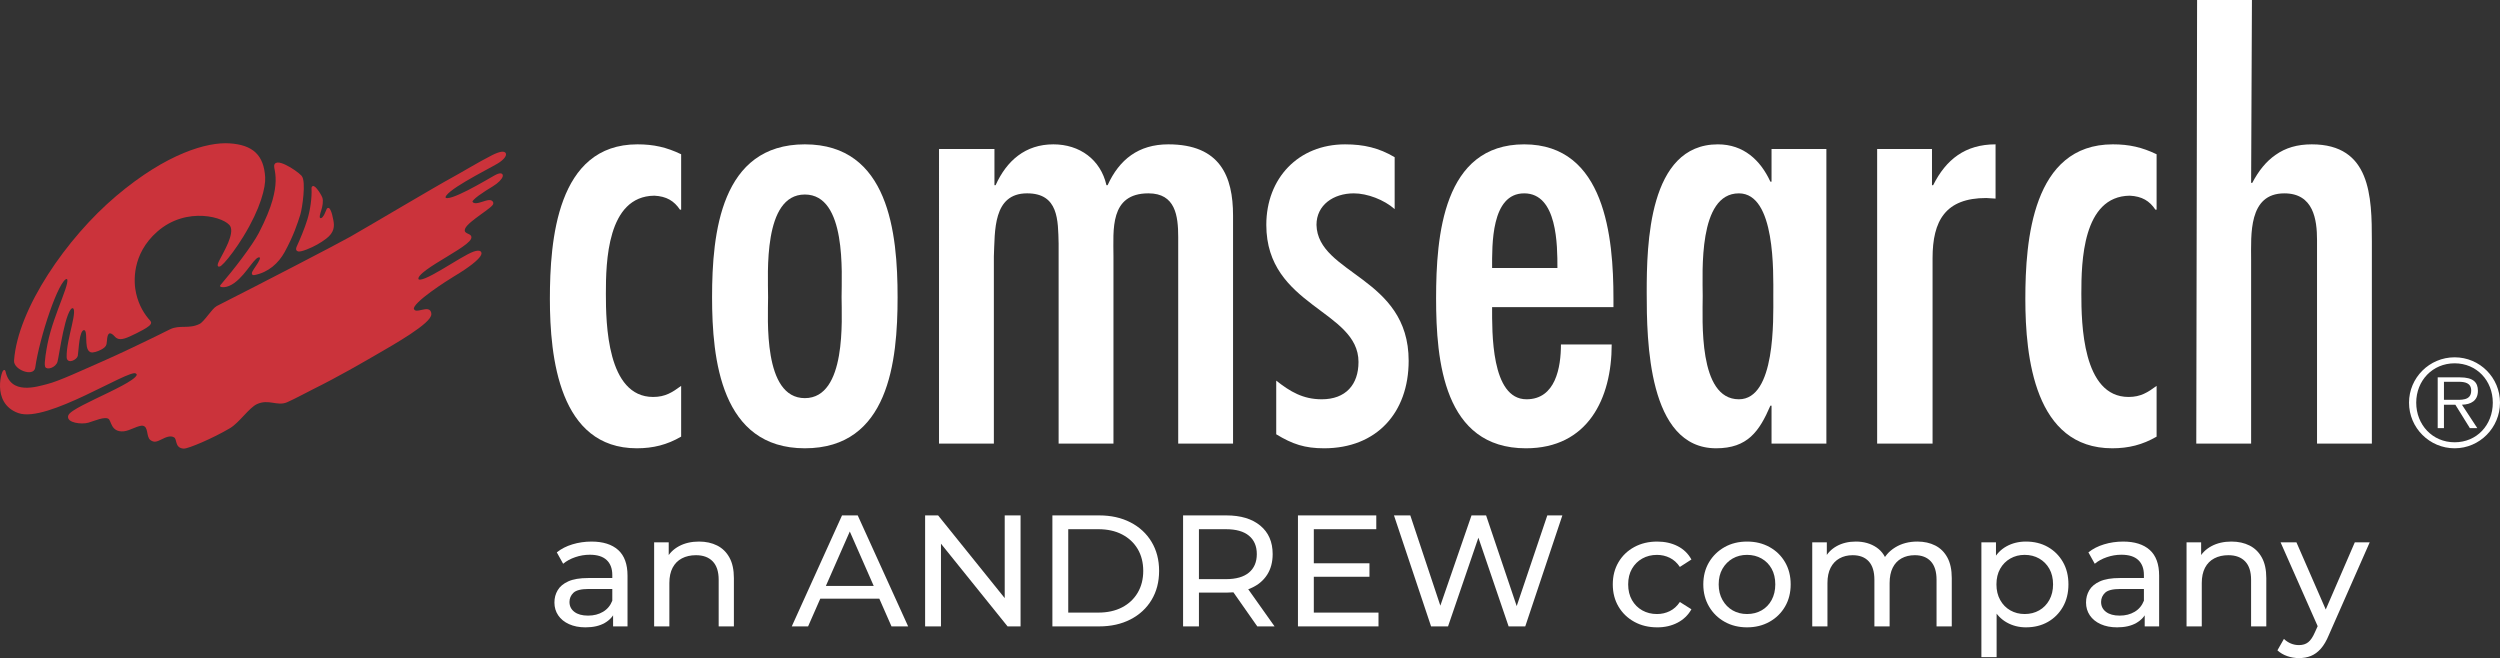
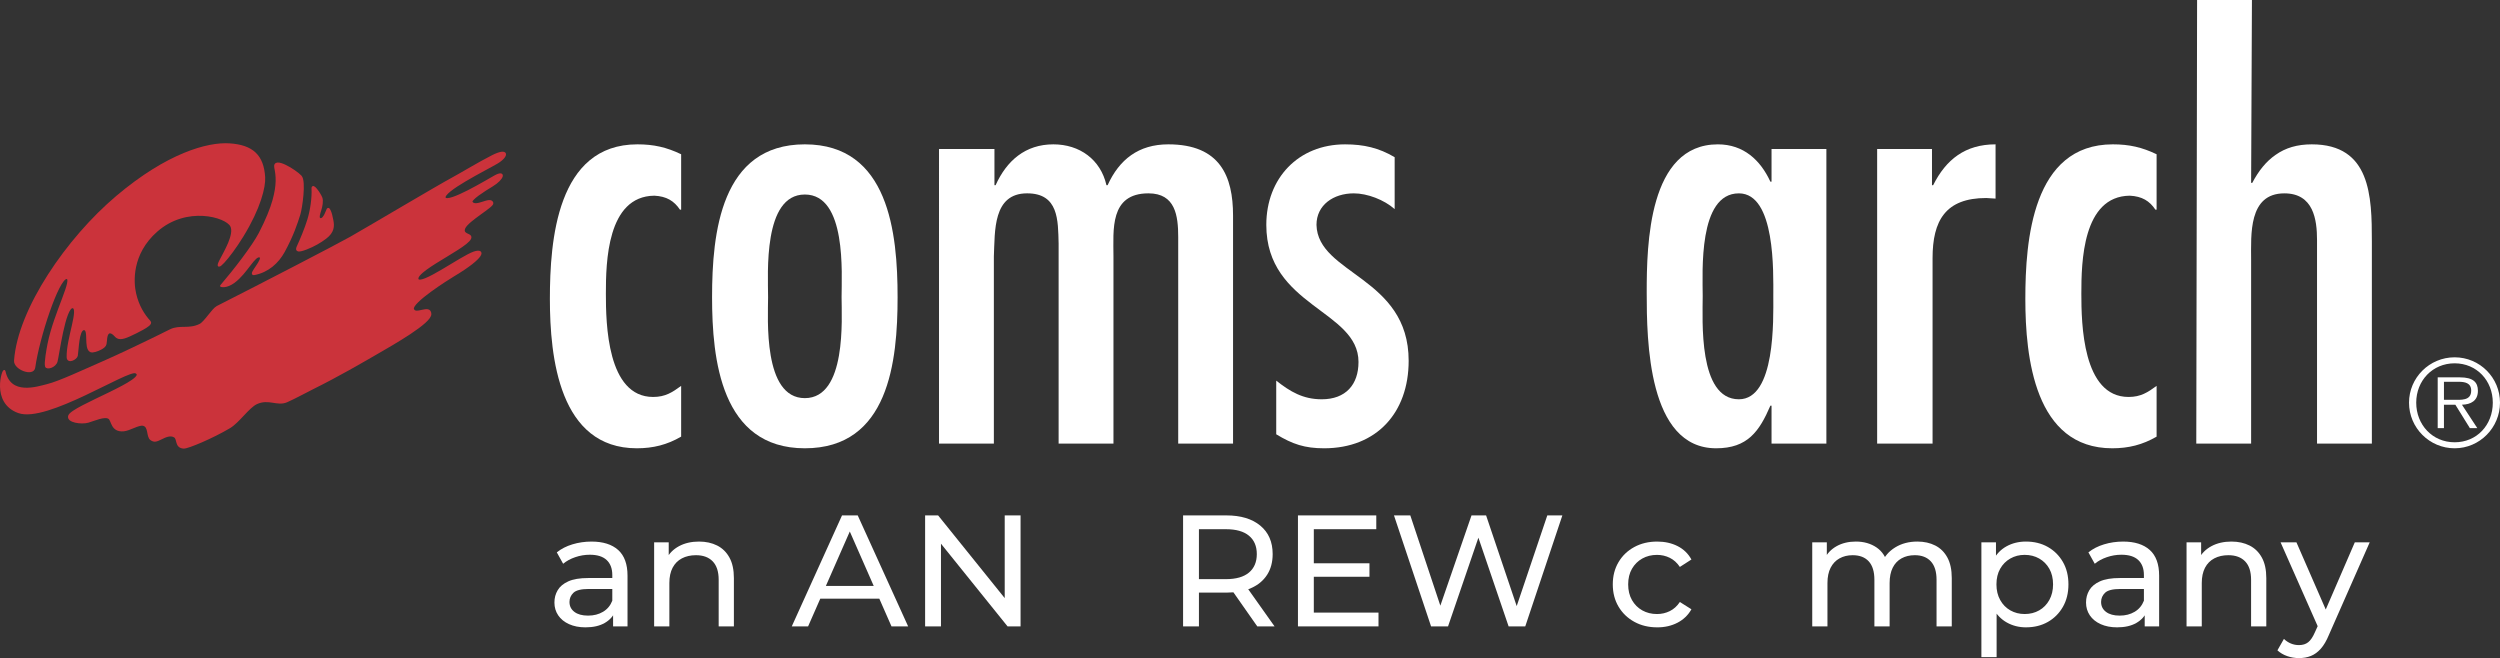
<svg xmlns="http://www.w3.org/2000/svg" id="a" width="8506.92" height="2239.37" viewBox="0 0 8506.92 2239.37">
  <rect x="0" y="0" width="8506.92" height="2239.37" fill="#333333" stroke="none" />
  <path d="M8197.33,1370.23c0-84.94,69.44-154.37,155.21-154.37s154.38,69.42,154.38,154.37-69.02,155.2-154.38,155.2-155.21-69.44-155.21-155.2M8482.41,1370.23c0-75.15-54.73-133.96-129.87-133.96s-130.7,58.82-130.7,133.96,55.14,134.76,130.7,134.76,129.87-58.8,129.87-134.76M8429.72,1456.8h-25.33l-49.42-79.63h-38.78v79.63h-21.25v-172.74h75.58c45.72,0,61.24,17.15,61.24,45.72,0,33.9-23.68,46.56-54.31,47.39l52.27,79.63ZM8348.44,1360.42c24.51,0,60.46,4.09,60.46-31.04,0-26.95-22.06-30.22-43.29-30.22h-49.42v61.26h32.25Z" fill="#fff" />
  <path d="M341.93,1186.89c-10.51,5.54-26.74,11.07-33.18,8.02-21.72-10.25-1.46-77.74-24.09-75.01-19.54,2.38-20.02,70.66-23.48,90.22-1.77,10.07-30.22,25.47-30.8,5.34-1.83-62.48,43.47-167.89,16.8-170.27-27.7-2.44-49.72,166.29-54.9,184.47-5.11,17.94-32.41,25.8-35.53,16.59-3.55-10.4,4.98-57.86,8.41-75.22,21.35-107.95,90.21-227.76,60.48-225.04-28.82,2.61-94.76,200.78-109.34,304.64-3.88,27.56-66.93,4.26-64.96-23.44,12.34-174.42,178.14-415.64,347.05-558.18,172.14-145.29,308.75-182.41,382.19-177.67,78.34,5.06,113.71,38.69,118.12,111.97,1.93,31.84-14.49,103.32-73.78,199.8-48.04,78.22-98.46,129.71-74.63,83.12,14.29-28.07,51.92-89.3,36.49-117.97-17.58-32.6-152.16-72.17-253.78,16.99-89.24,78.33-82.07,176.01-73.36,213.9,9.81,42.57,28.77,72.49,49.69,95.5,5.92,6.52-8.84,15.9-24.87,24.87-13.66,7.63-29.63,15.38-43.45,21.71-28.81,13.23-39.6,10.99-48.44.88-13.53-15.49-28.05-17.17-31.31,7.62-1.09,8.28-.95,13.09-2.36,20.73-1.21,6.56-7.9,11.69-16.97,16.46Z" fill="#cb333b" stroke="#cb333b" stroke-linecap="round" stroke-linejoin="round" stroke-width="7.17" />
-   <path d="M235.64,1415.02c-7.04,19.72,41.66,26.28,64.08,19.84,19.23-5.48,56.58-22.96,71.69-12.4,11.78,8.27,8.27,45.19,49.28,41.66,20.03-1.67,50.42-22,66.13-18.88,23.54,4.58,13.35,40.44,27.8,49.81,10.8,7.03,16.38,5.39,35.81-4.25,10.74-5.29,29.52-14.64,44.17-5.31,12.86,8.23,2.59,35.92,30.62,37.39,13.54.76,96.13-33.8,155.5-68.9,31.01-18.31,64.4-69.45,92.24-82.16,41.44-18.95,70.8,7.75,102.81-6.45,28.88-12.82,65.46-33.02,87.59-43.95,89.07-44.15,167.93-90.4,212.46-116.02,64.87-37.35,189.91-108.56,188.42-137.2-1.67-31.61-51.15,9.01-59.26-16.35-7.36-23.46,118.72-102.85,138.05-114.42,106.65-63.67,106.24-90.08,70.07-77.98-43.23,14.47-183.08,118.47-192.55,91.16-12.07-34.62,217.08-129.62,174.84-149.92-9.02-4.38-23.03-8.81-15.4-25.32,12.39-26.7,98.32-73.44,95.29-84.38-6.04-21.93-56.67,19.62-70.77-2.81-6.08-9.61,42.99-40.49,69.79-56.64,38.29-23.07,45.86-51.24,9.93-31.37-25.36,14.01-159.65,95.71-171,73.86-11.98-23.21,140.04-97.99,177.91-120.47,38.17-22.7,39.04-49.88-15.85-21.94-45.86,23.3-102.77,58.03-131.79,73.72-55.17,29.67-278.99,162.92-349.86,203.31-40.84,23.33-304.6,160-454.17,235.78-15.41,7.8-41.81,52.58-58.4,60.87-37.96,18.99-69.48,2.76-101.07,18.55-83.04,41.51-178.93,86.89-228.89,108.62-68.35,29.75-148.56,67.82-190.11,78.06-33.75,8.36-127.32,39.93-146.04-47.27-2.41-11.27-43.94,105.85,48.46,138.91,94.69,33.88,370.1-147.8,398.36-135.35,53.71,23.6-214.85,116.55-226.14,148.21Z" fill="#cb333b" stroke="#cb333b" stroke-linecap="round" stroke-linejoin="round" stroke-width="7.17" />
+   <path d="M235.64,1415.02c-7.04,19.72,41.66,26.28,64.08,19.84,19.23-5.48,56.58-22.96,71.69-12.4,11.78,8.27,8.27,45.19,49.28,41.66,20.03-1.67,50.42-22,66.13-18.88,23.54,4.58,13.35,40.44,27.8,49.81,10.8,7.03,16.38,5.39,35.81-4.25,10.74-5.29,29.52-14.64,44.17-5.31,12.86,8.23,2.59,35.92,30.62,37.39,13.54.76,96.13-33.8,155.5-68.9,31.01-18.31,64.4-69.45,92.24-82.16,41.44-18.95,70.8,7.75,102.81-6.45,28.88-12.82,65.46-33.02,87.59-43.95,89.07-44.15,167.93-90.4,212.46-116.02,64.87-37.35,189.91-108.56,188.42-137.2-1.67-31.61-51.15,9.01-59.26-16.35-7.36-23.46,118.72-102.85,138.05-114.42,106.65-63.67,106.24-90.08,70.07-77.98-43.23,14.47-183.08,118.47-192.55,91.16-12.07-34.62,217.08-129.62,174.84-149.92-9.02-4.38-23.03-8.81-15.4-25.32,12.39-26.7,98.32-73.44,95.29-84.38-6.04-21.93-56.67,19.62-70.77-2.81-6.08-9.61,42.99-40.49,69.79-56.64,38.29-23.07,45.86-51.24,9.93-31.37-25.36,14.01-159.65,95.71-171,73.86-11.98-23.21,140.04-97.99,177.91-120.47,38.17-22.7,39.04-49.88-15.85-21.94-45.86,23.3-102.77,58.03-131.79,73.72-55.17,29.67-278.99,162.92-349.86,203.31-40.84,23.33-304.6,160-454.17,235.78-15.41,7.8-41.81,52.58-58.4,60.87-37.96,18.99-69.48,2.76-101.07,18.55-83.04,41.51-178.93,86.89-228.89,108.62-68.35,29.75-148.56,67.82-190.11,78.06-33.75,8.36-127.32,39.93-146.04-47.27-2.41-11.27-43.94,105.85,48.46,138.91,94.69,33.88,370.1-147.8,398.36-135.35,53.71,23.6-214.85,116.55-226.14,148.21" fill="#cb333b" stroke="#cb333b" stroke-linecap="round" stroke-linejoin="round" stroke-width="7.17" />
  <path d="M752.54,972.79c44.55-51.88,108.61-134.67,131.5-178.81,23.41-45.15,38.69-83.55,46.53-111.51,15.24-54.52,11.94-84.86,6.34-111.98-7.7-37.29,68.35,10.39,86.33,29.72,15.25,16.28,1.68,107.81-4.53,128.12-9.38,30.58-23.14,72.3-53.12,127.35-20.67,37.68-54.5,68.13-100.93,76.88-19.95,3.76,38.13-52.62,19.97-59.87-19.15-7.62-45.53,55.08-88.67,86.71-26.35,19.39-43.42,13.39-43.42,13.39Z" fill="#cb333b" stroke="#cb333b" stroke-linecap="round" stroke-linejoin="round" stroke-width="7.17" />
  <path d="M1063.62,641.41c-.94-17.36,23.34,15.75,29.71,31.76,4.09,10.31.17,29.78-3.62,41.62-2.95,9.28-9.85,28.39-.76,30.76,8.4,2.19,14.32-7.46,18.15-14.96,8.24-16.18,7.88-27.63,14.85-13.03,3.58,7.53,6.07,17.05,9.03,33.17,3.35,18.15,3.97,38.02-23.5,58.83-17.62,13.32-39.21,26.04-65.25,36.07-26,10.02-36,9.14-29.1-5.67,10.19-22.02,27.17-62.1,36.32-92.39,9.48-31.19,15.98-73.78,14.17-106.17Z" fill="#cb333b" stroke="#cb333b" stroke-linecap="round" stroke-linejoin="round" stroke-width="7.17" />
  <path d="M2317.8,713.54h-3.97c-19.85-29.8-45.7-45.67-87.38-47.66-160.79,1.99-164.78,226.32-164.78,333.48,0,101.29,3.99,351.39,160.84,351.39,41.69,0,65.47-15.94,95.29-37.72v172.71c-47.63,27.75-95.29,39.68-150.87,39.68-264.04,0-295.8-309.66-295.8-508.18s23.84-526.07,297.8-526.07c55.53,0,99.2,9.92,148.87,33.75v188.61Z" fill="#fff" />
  <path d="M2423.01,1011.28c0-218.38,29.8-520.1,315.68-520.1s315.6,301.72,315.6,520.1-29.79,514.14-315.6,514.14-315.68-303.71-315.68-514.14ZM2863.71,1011.28c0-79.39,17.87-349.38-125.02-349.38s-125.08,269.99-125.08,349.38c0,71.48-17.88,343.47,125.08,343.47s125.02-271.99,125.02-343.47Z" fill="#fff" />
  <path d="M3383.88,630.17h3.94c37.71-83.42,101.24-138.99,196.52-138.99,89.35,0,160.83,51.59,180.67,138.99h3.94c39.76-87.39,105.24-138.99,206.52-138.99,176.66,0,220.31,109.18,220.31,242.18v776.17h-186.59v-702.73c0-73.44-9.92-148.87-101.24-148.87-133.01,0-119.07,125.08-119.07,214.38v637.22h-186.63v-680.87c-1.98-79.39,0-170.73-107.19-170.73-117.14,0-109.19,129.06-113.15,214.38v637.22h-186.64V507.07h188.62v123.1Z" fill="#fff" />
  <path d="M4745.71,711.52c-35.69-31.74-93.31-53.58-138.96-53.58-69.44,0-127.04,39.7-127.04,107.19,4.02,168.74,313.64,176.69,313.64,462.57,0,176.68-109.15,297.73-287.77,297.73-65.58,0-107.27-13.86-162.85-47.64v-182.61c47.7,37.72,91.35,63.49,154.86,63.49,81.37,0,125.08-49.63,125.08-127.01,0-176.72-313.7-188.61-313.7-466.52,0-158.79,109.18-273.94,268.01-273.94,63.52,0,115.13,11.94,168.73,43.68v176.66Z" fill="#fff" />
-   <path d="M5077.29,1045.04c0,83.38-4.05,313.62,117.09,313.62,99.23,0,117.14-109.14,117.14-186.52h172.72c0,184.55-81.45,353.29-291.82,353.29-279.89,0-305.73-297.73-305.73-510.19s23.84-524.06,299.76-524.06,303.75,317.62,303.75,524.06v29.8h-412.9ZM5299.53,912.01c0-77.39,0-254.07-113.09-254.07s-109.15,176.68-109.15,254.07h222.24Z" fill="#fff" />
  <path d="M6028.14,1380.48h-3.94c-37.7,87.37-77.43,144.94-184.68,144.94-232.19,0-236.16-367.25-236.16-530.04s5.93-504.2,242.16-504.2c87.35,0,144.89,53.64,178.67,127.02h3.94v-111.14h186.64v1002.47h-186.64v-129.06ZM6034.14,1007.32c0-79.39,7.94-349.38-117.17-349.38-138.96,0-123.07,267.98-123.07,349.38s-15.9,351.34,123.07,351.34c125.1,0,117.17-271.96,117.17-351.34Z" fill="#fff" />
  <path d="M6574.1,630.17h3.99c43.62-87.39,109.18-138.99,212.35-138.99v184.6l-31.72-1.95c-139.02,0-182.64,77.39-182.64,204.51v631.19h-188.59V507.07h186.61v123.1Z" fill="#fff" />
  <path d="M7338.42,713.54h-3.99c-19.87-29.8-45.66-45.67-87.35-47.66-160.79,1.99-164.73,226.32-164.73,333.48,0,101.29,3.94,351.39,160.71,351.39,41.69,0,65.58-15.94,95.37-37.72v172.71c-47.67,27.75-95.37,39.68-150.9,39.68-264.07,0-295.76-309.66-295.76-508.18s23.78-526.07,297.77-526.07c55.58,0,99.23,9.92,148.88,33.75v188.61Z" fill="#fff" />
  <path d="M7662.81,0l-2.75,622.18h3.94c21.8-41.65,47.62-73.39,79.36-95.23,33.76-23.83,73.46-35.77,123.15-35.77,200.42,0,204.41,176.69,204.41,329.55v688.81h-186.58v-692.77c0-69.52-11.93-158.82-111.19-158.82-123.01,0-113.09,140.97-113.09,226.32v625.28h-186.61l2.75-1509.54h186.61Z" fill="#fff" />
  <path d="M1992.32,2134.7c-21.22,0-39.84-3.59-55.84-10.79-16.01-7.19-28.33-17.17-36.96-29.94-8.64-12.76-12.95-27.24-12.95-43.44s3.68-29.49,11.06-42.08c7.37-12.59,19.42-22.66,36.14-30.22,16.73-7.55,39.29-11.33,67.71-11.33h90.65v37.23h-88.49c-25.9,0-43.35,4.32-52.34,12.95-8.99,8.63-13.49,19.07-13.49,31.29,0,14.03,5.57,25.28,16.73,33.72,11.14,8.46,26.62,12.69,46.41,12.69s36.41-4.32,50.98-12.96c14.58-8.63,25.09-21.21,31.56-37.76l10.26,35.61c-6.83,16.9-18.88,30.3-36.15,40.19-17.26,9.9-39.03,14.84-65.28,14.84ZM2086.2,2131.47v-60.43l-2.7-11.33v-103.05c0-21.93-6.39-38.93-19.15-50.98-12.77-12.05-31.93-18.08-57.47-18.08-16.9,0-33.45,2.8-49.63,8.37-16.18,5.58-29.86,13.04-41,22.39l-21.59-38.85c14.74-11.86,32.46-20.94,53.15-27.24,20.68-6.29,42.35-9.44,65.01-9.44,39.2,0,69.42,9.54,90.65,28.6,21.22,19.07,31.83,48.2,31.83,87.4v172.66h-49.1Z" fill="#fff" />
  <path d="M2225.88,2131.47v-285.96h49.63v77.15l-8.09-20.5c9.35-18.7,23.74-33.26,43.16-43.7,19.42-10.43,42.08-15.65,67.98-15.65,23.38,0,43.98,4.51,61.78,13.49,17.81,8.99,31.74,22.66,41.82,41,10.07,18.34,15.11,41.55,15.11,69.6v164.56h-51.79v-158.62c0-27.7-6.75-48.56-20.24-62.59-13.48-14.02-32.46-21.04-56.92-21.04-18.34,0-34.36,3.6-48.03,10.8-13.67,7.2-24.2,17.8-31.56,31.83-7.38,14.02-11.06,31.48-11.06,52.34v147.29h-51.79Z" fill="#fff" />
  <path d="M2694.2,2131.47l171.03-377.68h53.41l171.58,377.68h-56.65l-152.69-347.47h21.58l-152.68,347.47h-55.58ZM2767.04,2037.05l14.58-43.16h212.57l15.65,43.16h-242.8Z" fill="#fff" />
  <path d="M3147.95,2131.47v-377.68h44.24l249.81,310.23h-23.2v-310.23h53.95v377.68h-44.24l-249.81-310.23h23.2v310.23h-53.95Z" fill="#fff" />
-   <path d="M3581.04,2131.47v-377.68h159.17c40.27,0,75.8,7.91,106.56,23.74,30.76,15.83,54.67,37.96,71.76,66.37,17.08,28.41,25.63,61.33,25.63,98.73s-8.55,70.32-25.63,98.73c-17.09,28.42-41,50.54-71.76,66.37-30.76,15.83-66.29,23.74-106.56,23.74h-159.17ZM3635,2084.53h101.98c31.29,0,58.36-5.94,81.19-17.8,22.84-11.87,40.56-28.5,53.15-49.91,12.58-21.4,18.88-46.13,18.88-74.18s-6.3-53.23-18.88-74.45c-12.59-21.22-30.31-37.77-53.15-49.64-22.84-11.87-49.9-17.8-81.19-17.8h-101.98v283.8Z" fill="#fff" />
  <path d="M4025.74,2131.47v-377.68h147.29c48.91,0,87.4,11.59,115.47,34.8,28.06,23.2,42.08,55.49,42.08,96.85,0,27.35-6.3,50.81-18.88,70.42-12.59,19.6-30.57,34.62-53.95,45.05-23.38,10.43-51.62,15.64-84.71,15.64h-117.62l24.28-24.81v139.74h-53.95ZM4079.69,1997.13l-24.28-26.44h116c34.54,0,60.7-7.46,78.5-22.39,17.81-14.92,26.71-35.88,26.71-62.86s-8.9-47.83-26.71-62.58c-17.8-14.74-43.97-22.12-78.5-22.12h-116l24.28-26.98v223.37ZM4278.24,2131.47l-96.04-137.05h57.73l97.13,137.05h-58.81Z" fill="#fff" />
  <path d="M4416.64,2131.47v-377.68h266.53v46.94h-212.58v283.8h220.13v46.94h-274.08ZM4465.74,1962.59v-45.86h194.23v45.86h-194.23Z" fill="#fff" />
  <path d="M4869.62,2131.47l-126.25-377.68h55.57l116,348.55h-28.06l120.32-348.55h49.63l117.63,348.55h-26.98l117.62-348.55h51.26l-126.26,377.68h-56.64l-110.08-323.18h14.58l-110.61,323.18h-57.74Z" fill="#fff" />
  <path d="M5639.01,2134.7c-29.13,0-55.12-6.28-77.96-18.88-22.85-12.58-40.73-29.85-53.68-51.79-12.96-21.93-19.43-47.12-19.43-75.54s6.47-53.59,19.43-75.53c12.95-21.94,30.83-39.12,53.68-51.53,22.84-12.41,48.83-18.61,77.96-18.61,25.9,0,49.01,5.12,69.33,15.38,20.32,10.25,36.06,25.45,47.21,45.6l-39.39,25.35c-9.36-14.03-20.77-24.36-34.26-31.02-13.48-6.66-27.97-9.99-43.42-9.99-18.71,0-35.43,4.14-50.19,12.41-14.75,8.28-26.44,19.89-35.07,34.81-8.63,14.93-12.95,32.64-12.95,53.14s4.32,38.31,12.95,53.42c8.63,15.11,20.31,26.79,35.07,35.07,14.75,8.28,31.48,12.41,50.19,12.41,15.45,0,29.94-3.32,43.42-9.97,13.49-6.66,24.91-17,34.26-31.03l39.39,24.82c-11.15,19.78-26.89,34.98-47.21,45.6-20.32,10.61-43.44,15.91-69.33,15.91Z" fill="#fff" />
-   <path d="M5944.86,2134.7c-28.41,0-53.87-6.28-76.34-18.88-22.48-12.58-40.19-29.94-53.14-52.06-12.96-22.12-19.43-47.21-19.43-75.27s6.47-53.49,19.43-75.27c12.95-21.75,30.56-38.93,52.87-51.52,22.3-12.58,47.84-18.88,76.61-18.88s53.87,6.21,76.35,18.61c22.47,12.42,40.1,29.59,52.87,51.53,12.77,21.94,19.16,47.12,19.16,75.53s-6.39,53.61-19.16,75.54c-12.77,21.94-30.39,39.21-52.87,51.79-22.48,12.6-47.94,18.88-76.35,18.88ZM5944.86,2089.38c18.35,0,34.81-4.12,49.37-12.41,14.57-8.27,25.98-20.04,34.26-35.34,8.26-15.29,12.41-33,12.41-53.15s-4.14-38.21-12.41-53.14c-8.28-14.92-19.7-26.52-34.26-34.81-14.57-8.26-31.02-12.41-49.37-12.41s-34.71,4.14-49.09,12.41c-14.4,8.28-25.91,19.89-34.54,34.81-8.63,14.93-12.95,32.64-12.95,53.14s4.32,37.86,12.95,53.15c8.63,15.3,20.14,27.06,34.54,35.34,14.38,8.28,30.75,12.41,49.09,12.41Z" fill="#fff" />
  <path d="M6166.63,2131.47v-285.96h49.63v76.07l-8.09-19.43c8.98-18.7,22.83-33.26,41.54-43.7,18.71-10.43,40.47-15.65,65.29-15.65,27.33,0,50.88,6.74,70.68,20.23,19.77,13.49,32.73,33.91,38.84,61.25l-21.04-8.64c8.64-21.93,23.75-39.56,45.32-52.88,21.59-13.3,46.75-19.96,75.54-19.96,23.02,0,43.34,4.51,60.96,13.49,17.62,8.99,31.38,22.66,41.28,41,9.89,18.34,14.84,41.55,14.84,69.6v164.56h-51.79v-158.62c0-27.7-6.48-48.56-19.43-62.59-12.95-14.02-31.11-21.04-54.5-21.04-17.26,0-32.37,3.6-45.31,10.8-12.95,7.2-22.93,17.8-29.94,31.83-7.02,14.02-10.53,31.48-10.53,52.34v147.29h-51.79v-158.62c0-27.7-6.4-48.56-19.16-62.59-12.77-14.02-31.02-21.04-54.77-21.04-16.9,0-31.83,3.6-44.78,10.8-12.95,7.2-23.02,17.8-30.22,31.83-7.2,14.02-10.79,31.48-10.79,52.34v147.29h-51.79Z" fill="#fff" />
  <path d="M6742.21,2236.14v-390.63h49.63v77.15l-3.23,66.37,5.39,66.37v180.74h-51.79ZM6893.82,2134.7c-23.74,0-45.42-5.48-65.01-16.45-19.62-10.97-35.26-27.24-46.94-48.83-11.7-21.58-17.54-48.56-17.54-80.93s5.67-59.35,17-80.92c11.33-21.59,26.79-37.77,46.4-48.57,19.6-10.79,41.63-16.18,66.1-16.18,28.06,0,52.88,6.12,74.45,18.34,21.59,12.24,38.67,29.24,51.26,50.99,12.58,21.76,18.88,47.21,18.88,76.34s-6.3,54.68-18.88,76.61c-12.59,21.95-29.67,39.03-51.26,51.26-21.58,12.23-46.4,18.34-74.45,18.34ZM6889.5,2089.38c18.34,0,34.81-4.12,49.37-12.41,14.57-8.27,26.07-20.04,34.53-35.34,8.45-15.29,12.69-33,12.69-53.15s-4.24-38.21-12.69-53.14c-8.45-14.92-19.96-26.52-34.53-34.81-14.57-8.26-31.03-12.41-49.37-12.41s-34.26,4.14-48.83,12.41c-14.57,8.28-26.08,19.89-34.53,34.81-8.46,14.93-12.69,32.64-12.69,53.14s4.23,37.86,12.69,53.15c8.44,15.3,19.96,27.06,34.53,35.34,14.57,8.28,30.84,12.41,48.83,12.41Z" fill="#fff" />
  <path d="M7204.05,2134.7c-21.22,0-39.84-3.59-55.84-10.79-16.01-7.19-28.33-17.17-36.96-29.94-8.64-12.76-12.95-27.24-12.95-43.44s3.68-29.49,11.06-42.08c7.37-12.59,19.42-22.66,36.14-30.22,16.73-7.55,39.29-11.33,67.71-11.33h90.65v37.23h-88.49c-25.9,0-43.35,4.32-52.34,12.95-8.99,8.63-13.49,19.07-13.49,31.29,0,14.03,5.57,25.28,16.73,33.72,11.14,8.46,26.62,12.69,46.41,12.69s36.41-4.32,50.98-12.96c14.58-8.63,25.09-21.21,31.56-37.76l10.26,35.61c-6.83,16.9-18.88,30.3-36.15,40.19-17.26,9.9-39.03,14.84-65.28,14.84ZM7297.93,2131.47v-60.43l-2.7-11.33v-103.05c0-21.93-6.39-38.93-19.15-50.98-12.77-12.05-31.93-18.08-57.47-18.08-16.9,0-33.45,2.8-49.63,8.37-16.18,5.58-29.86,13.04-41,22.39l-21.59-38.85c14.74-11.86,32.46-20.94,53.15-27.24,20.68-6.29,42.35-9.44,65.01-9.44,39.2,0,69.42,9.54,90.65,28.6,21.22,19.07,31.83,48.2,31.83,87.4v172.66h-49.1Z" fill="#fff" />
  <path d="M7440.31,2131.47v-285.96h49.63v77.15l-8.09-20.5c9.35-18.7,23.74-33.26,43.16-43.7,19.42-10.43,42.08-15.65,67.98-15.65,23.38,0,43.98,4.51,61.78,13.49,17.81,8.99,31.74,22.66,41.82,41,10.07,18.34,15.11,41.55,15.11,69.6v164.56h-51.79v-158.62c0-27.7-6.75-48.56-20.24-62.59-13.48-14.02-32.46-21.04-56.92-21.04-18.34,0-34.36,3.6-48.03,10.8-13.67,7.2-24.2,17.8-31.56,31.83-7.38,14.02-11.06,31.48-11.06,52.34v147.29h-51.79Z" fill="#fff" />
  <path d="M7822.9,2239.37c-13.67,0-26.97-2.24-39.93-6.74-12.95-4.5-24.09-11.06-33.45-19.69l22.13-38.85c7.19,6.83,15.1,12.05,23.74,15.65,8.63,3.59,17.8,5.39,27.51,5.39,12.59,0,23.02-3.23,31.29-9.71,8.27-6.47,16.01-17.99,23.2-34.53l17.81-39.39,5.39-6.48,112.22-259.52h50.72l-138.66,314.55c-8.28,20.14-17.54,35.96-27.78,47.47-10.26,11.51-21.5,19.7-33.72,24.55-12.24,4.86-25.73,7.28-40.47,7.28ZM7890.89,2140.64l-130.57-295.13h53.95l111.14,254.66-34.53,40.46Z" fill="#fff" />
</svg>